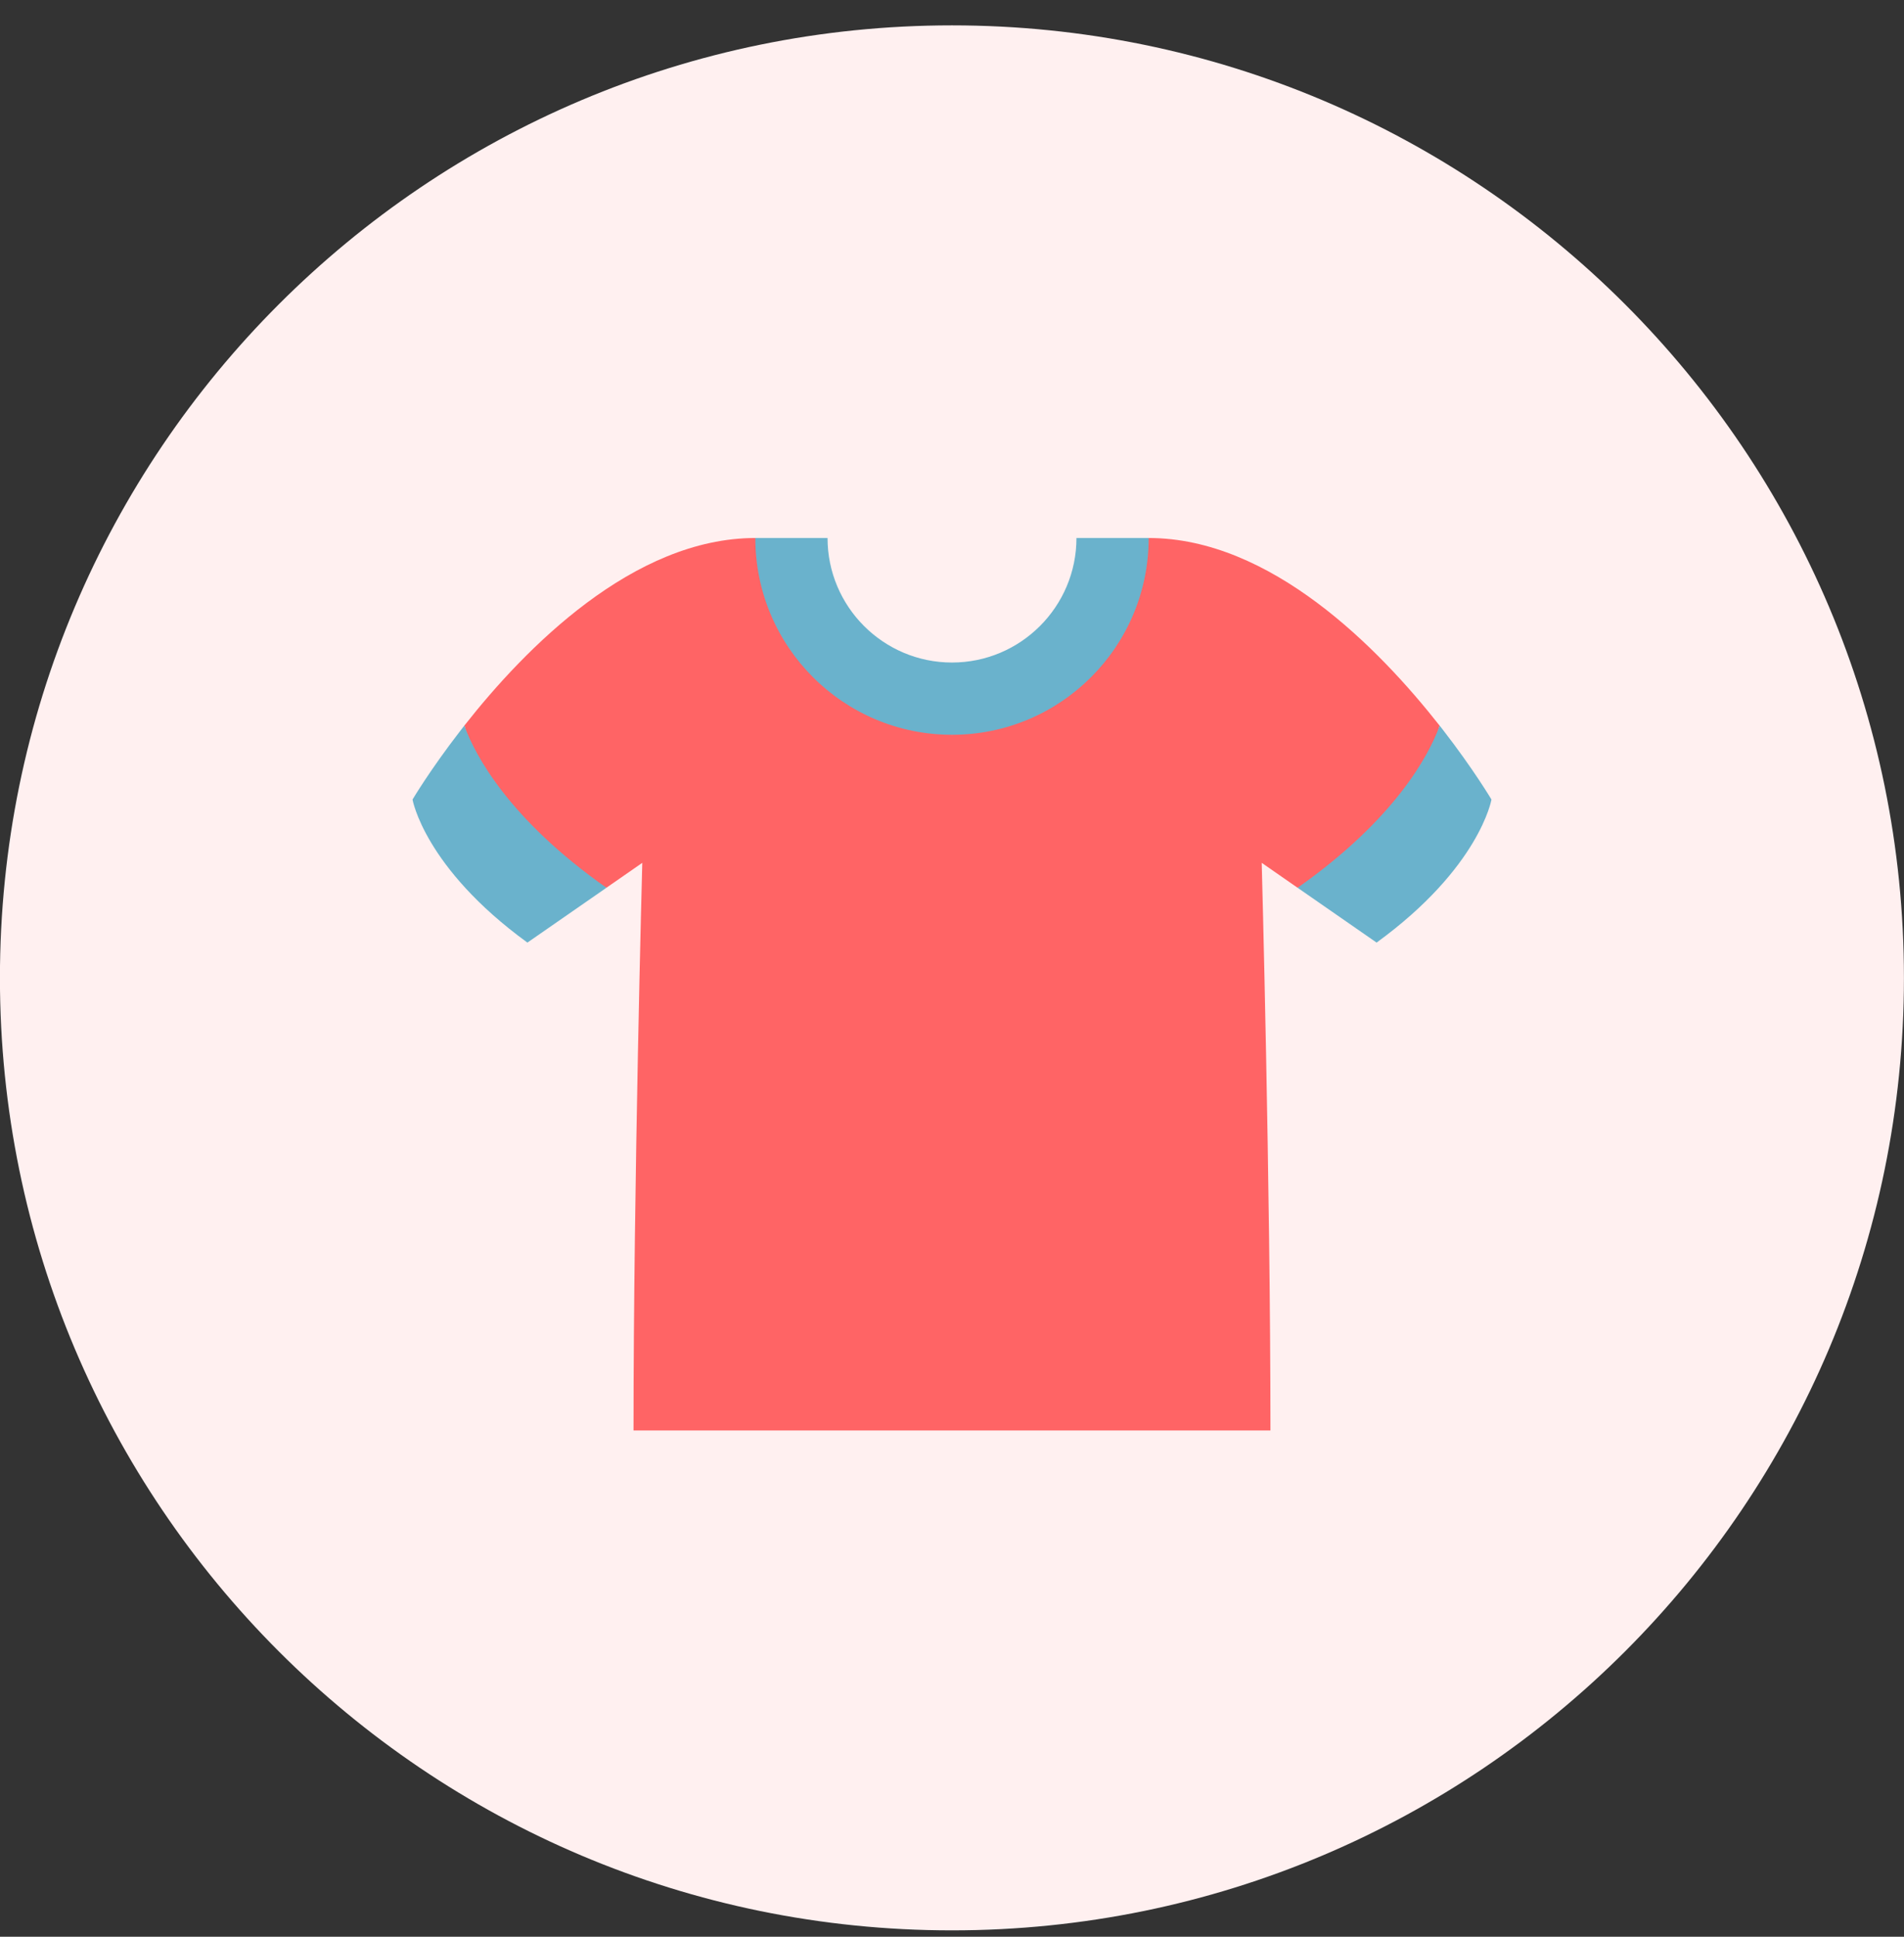
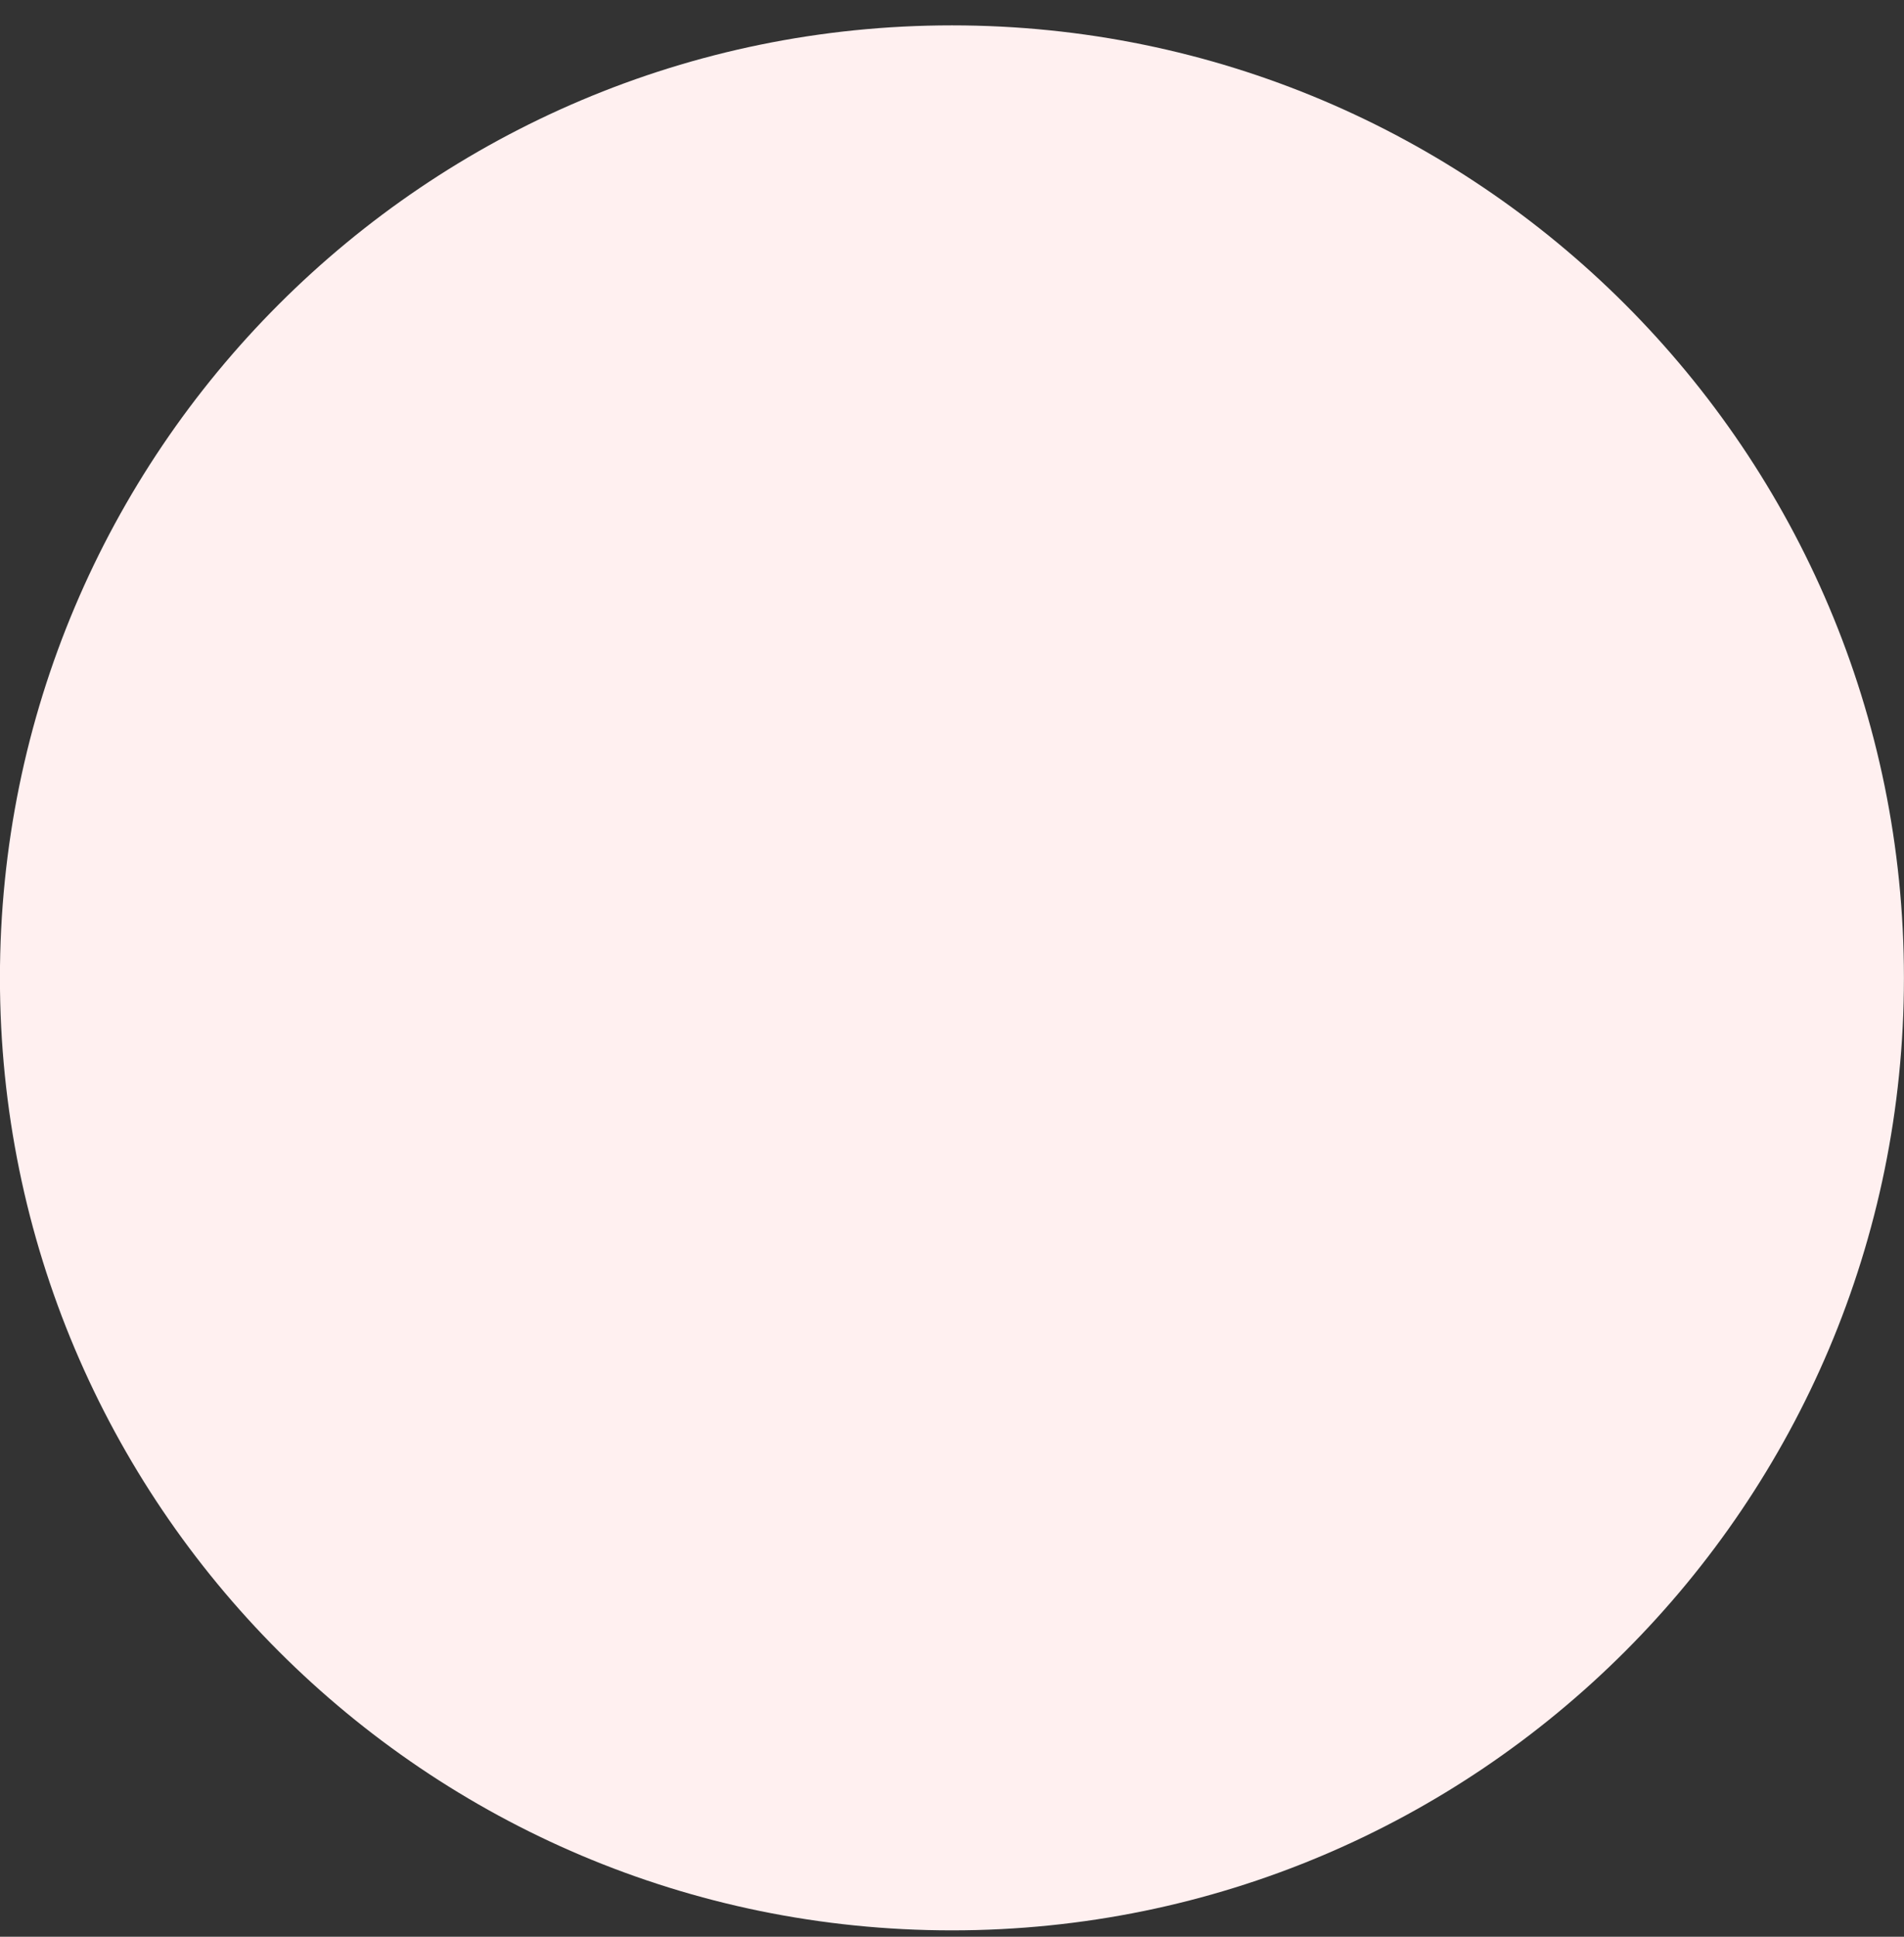
<svg xmlns="http://www.w3.org/2000/svg" width="60" height="61" viewBox="0 0 60 61" fill="none">
  <rect x="0" y="0" width="60" height="61" fill="#333333" stroke="none" />
  <g clip-path="url(#clip0_7_5979)">
    <path d="M29.998 60.799C46.567 60.799 59.998 47.367 59.998 30.799C59.998 14.23 46.567 0.799 29.998 0.799C13.43 0.799 -0.002 14.23 -0.002 30.799C-0.002 47.367 13.43 60.799 29.998 60.799Z" fill="#FFF0F0" />
    <g clip-path="url(#clip1_7_5979)">
-       <path d="M45.364 22.852L45.365 22.851L45.364 22.852C43.449 20.416 40.045 16.945 36.197 16.945L34.123 20.044L30 23.143L25.877 20.044L23.802 16.945C19.954 16.945 16.55 20.416 14.635 22.851L14.649 22.902C14.649 22.902 14.649 22.903 14.649 22.903L15.605 26.403L19.109 27.961L20.24 27.176C20.24 27.176 19.964 37.298 19.964 45.055H40.035C40.035 37.298 39.76 27.176 39.76 27.176L40.89 27.961L44.395 26.403L45.35 22.903C45.35 22.903 45.351 22.902 45.351 22.902L45.366 22.854C45.366 22.853 45.365 22.853 45.364 22.852Z" fill="#FF6465" />
      <path d="M33.922 16.945C33.922 19.108 32.163 20.867 30 20.867C27.837 20.867 26.078 19.108 26.078 16.945H23.802C23.802 20.368 26.577 23.143 30 23.143C33.423 23.143 36.198 20.368 36.198 16.945H33.922Z" fill="#6AB2CC" />
-       <path d="M14.649 22.902L14.635 22.851L14.502 23.022C13.549 24.254 13 25.182 13 25.182C13 25.182 13.369 27.324 16.62 29.688L19.11 27.961C16.021 25.788 14.978 23.777 14.649 22.902Z" fill="#6AB2CC" />
-       <path d="M45.463 22.977L45.367 22.854L45.351 22.902C45.022 23.777 43.98 25.788 40.891 27.961L43.38 29.688C46.631 27.324 47 25.182 47 25.182C47 25.182 46.437 24.232 45.463 22.977Z" fill="#6AB2CC" />
    </g>
  </g>
  <defs>
    <clipPath id="clip0_7_5979">
      <rect width="60" height="60" fill="white" transform="translate(0 0.799)" />
    </clipPath>
    <clipPath id="clip1_7_5979">
-       <rect width="34" height="34" fill="white" transform="translate(13 14)" />
-     </clipPath>
+       </clipPath>
  </defs>
</svg>